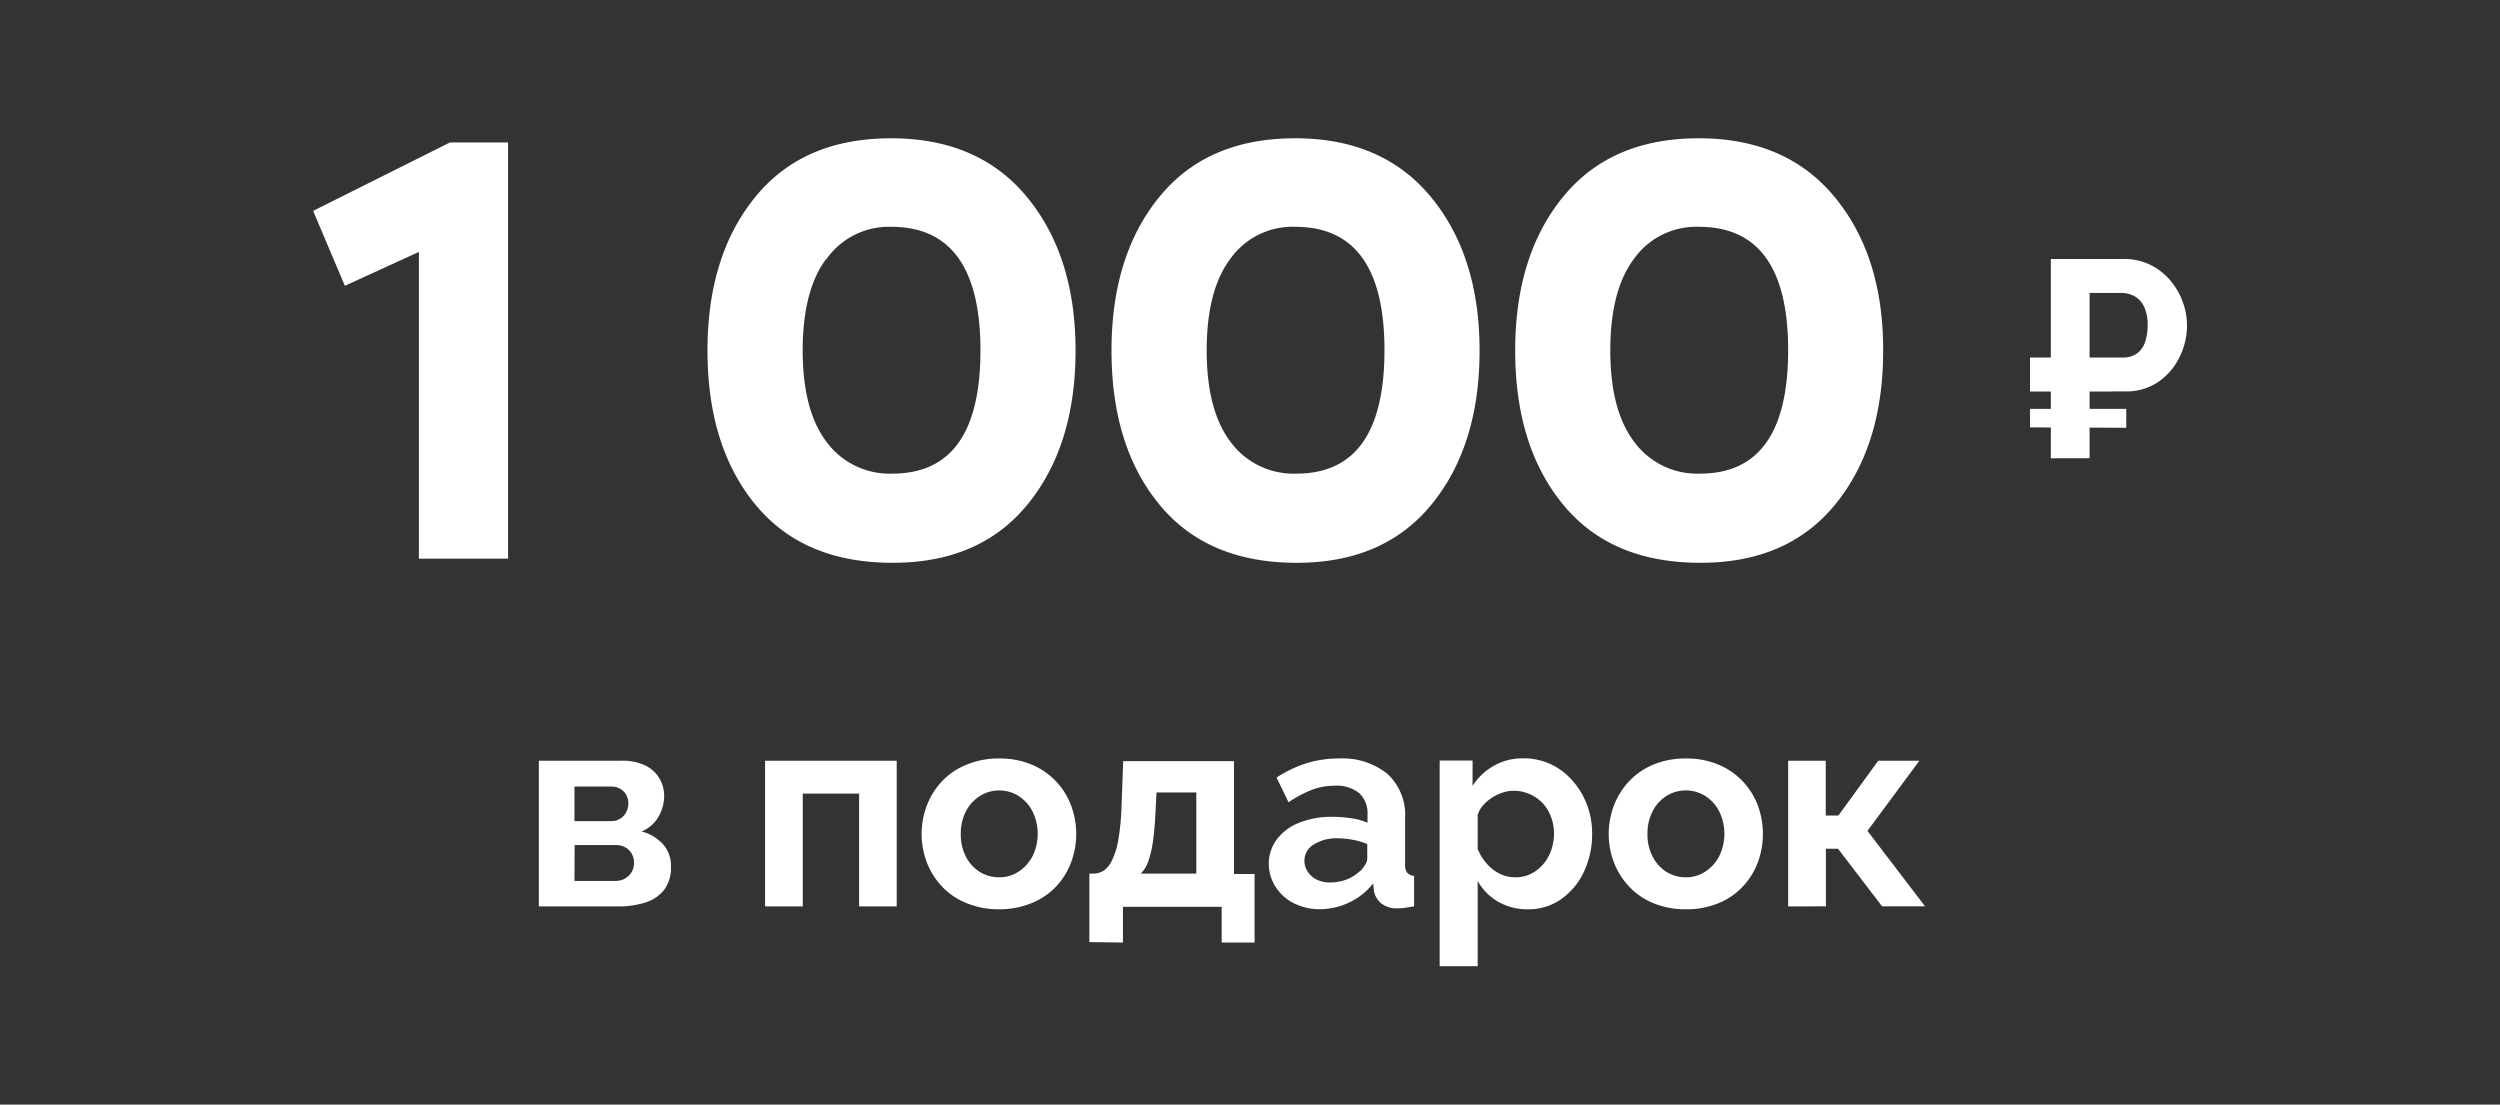
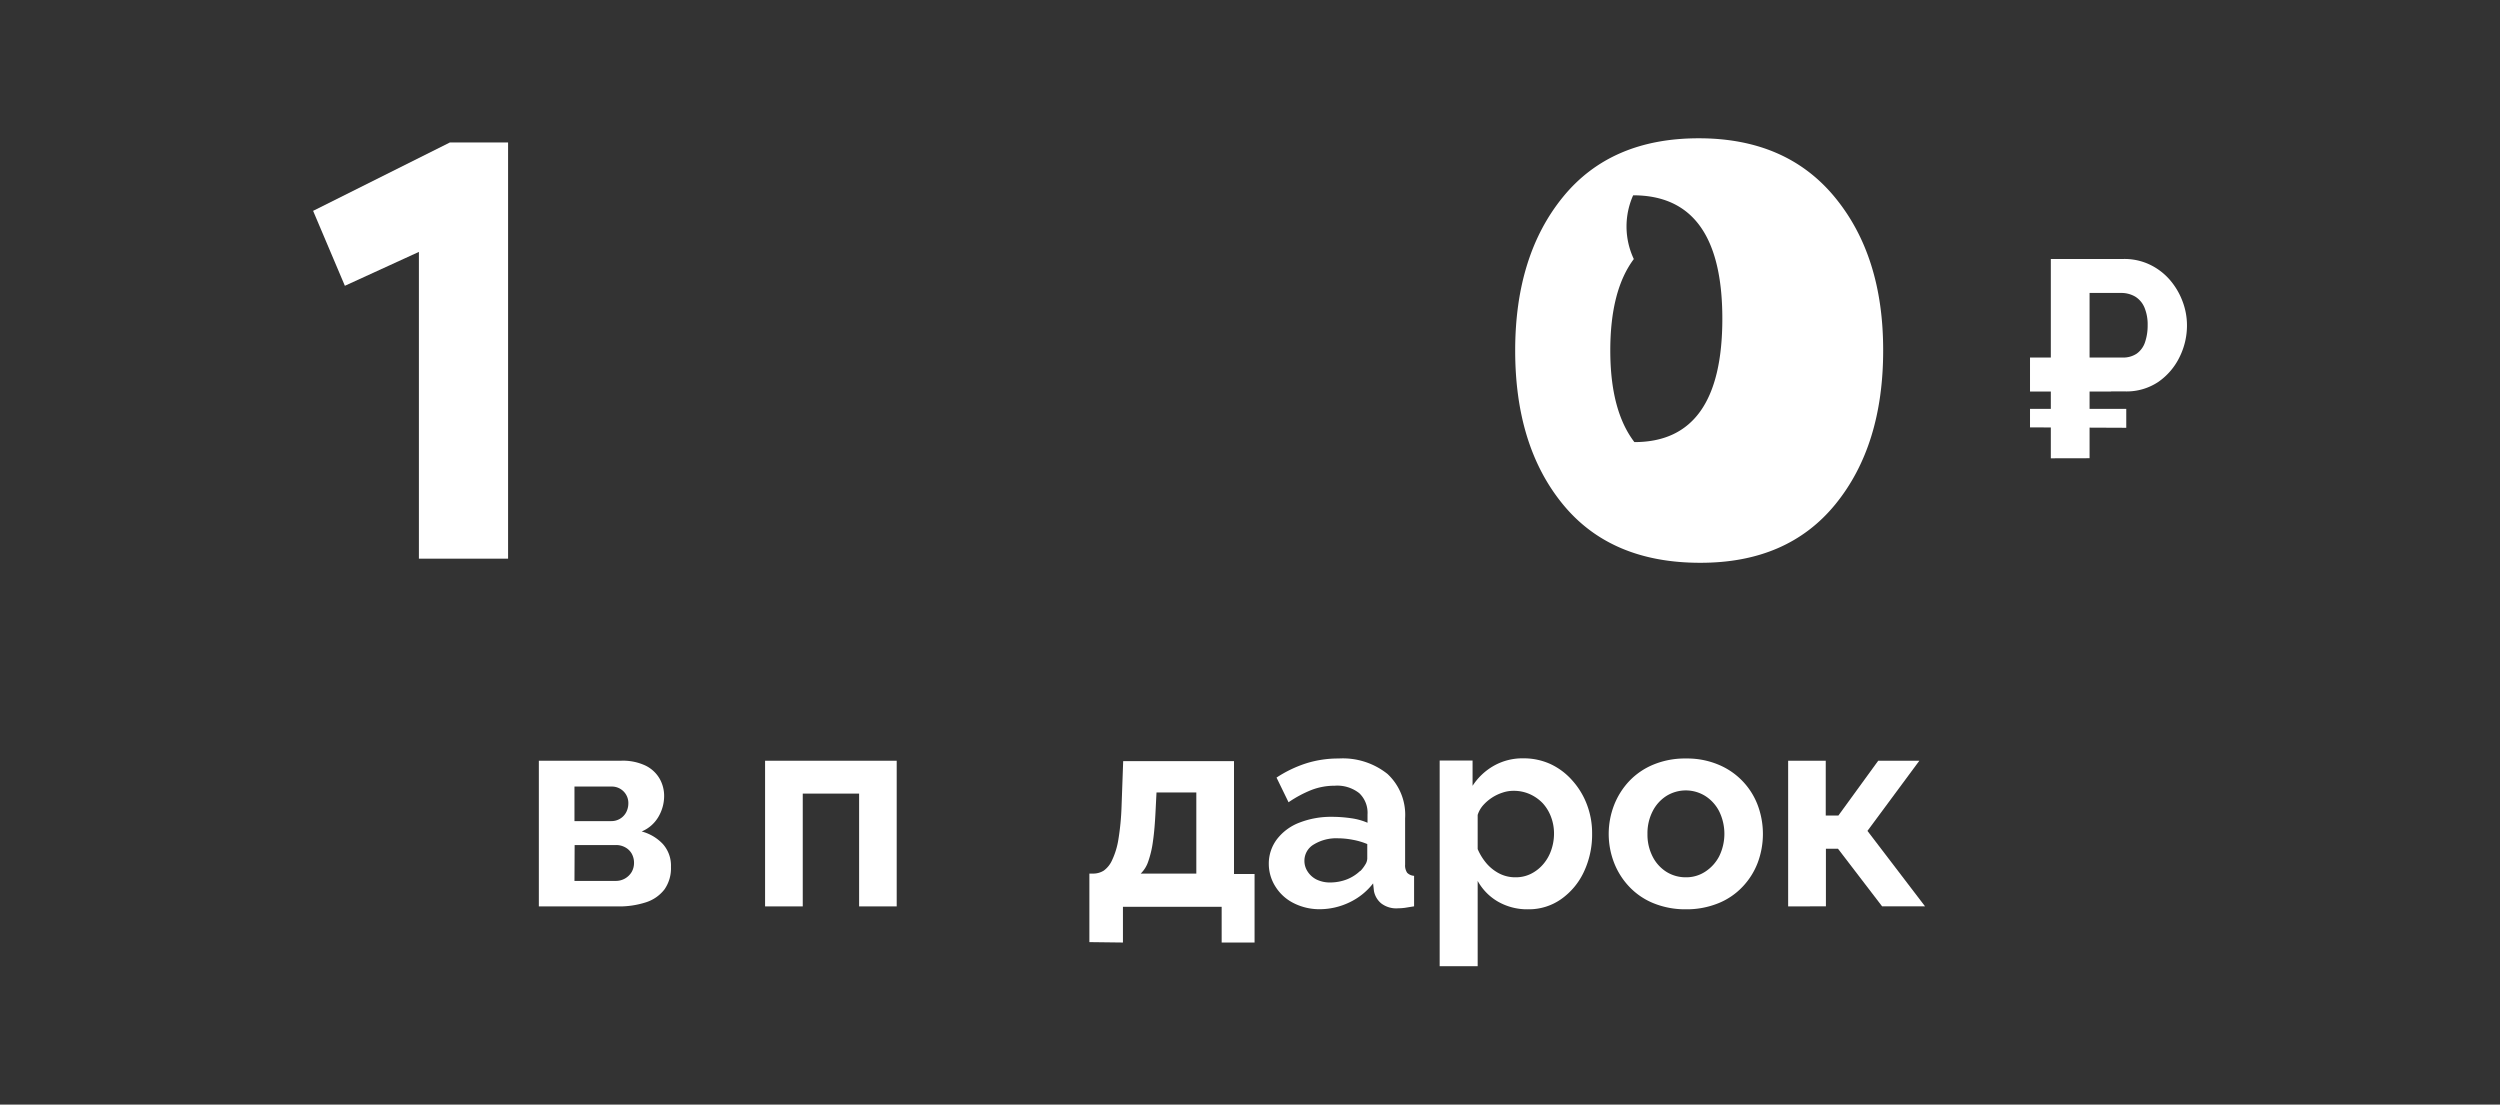
<svg xmlns="http://www.w3.org/2000/svg" id="Слой_1" data-name="Слой 1" viewBox="0 0 303.89 134.27">
  <rect x="0" y="0" width="303.89" height="134.27" fill="#333333" stroke="none" />
  <defs>
    <style>.cls-1{fill:#fff;}</style>
  </defs>
  <title>1000</title>
  <path class="cls-1" d="M38.06,25.63l16.62-8.31h7.08V67.91H50.92V30.62l-9,4.12Z" />
-   <path class="cls-1" d="M86,42.61q0-11.55,5.82-18.68t16.51-7.12q10.63,0,16.52,7.16t5.89,18.64q0,11.56-5.82,18.69t-16.44,7.11q-10.84,0-16.66-7.08T86,42.61Zm14.42-11.12q-2.85,3.82-2.85,11.12t2.92,11.13a9.5,9.5,0,0,0,8,3.83q10.7,0,10.69-15t-10.84-15A9.3,9.3,0,0,0,100.46,31.49Z" />
-   <path class="cls-1" d="M135.11,42.61q0-11.55,5.82-18.68t16.51-7.12q10.63,0,16.52,7.16t5.89,18.64q0,11.56-5.82,18.69t-16.44,7.11q-10.84,0-16.66-7.08T135.11,42.61Zm14.42-11.12q-2.85,3.82-2.85,11.12t2.92,11.13a9.49,9.49,0,0,0,8,3.83q10.69,0,10.69-15t-10.84-15A9.3,9.3,0,0,0,149.53,31.49Z" />
-   <path class="cls-1" d="M184.18,42.61q0-11.55,5.82-18.68t16.51-7.12q10.62,0,16.52,7.16t5.88,18.64q0,11.56-5.81,18.69t-16.44,7.11q-10.84,0-16.66-7.08T184.18,42.61ZM198.6,31.49q-2.86,3.82-2.86,11.12t2.93,11.13a9.49,9.49,0,0,0,8,3.83q10.69,0,10.69-15t-10.84-15A9.3,9.3,0,0,0,198.6,31.49Z" />
+   <path class="cls-1" d="M184.18,42.61q0-11.55,5.82-18.68t16.51-7.12q10.62,0,16.52,7.16t5.88,18.64q0,11.56-5.81,18.69t-16.44,7.11q-10.84,0-16.66-7.08T184.18,42.61ZM198.6,31.49q-2.86,3.82-2.86,11.12t2.93,11.13q10.69,0,10.69-15t-10.84-15A9.3,9.3,0,0,0,198.6,31.49Z" />
  <path class="cls-1" d="M246.76,47.59V43.46h9.86v4.13Zm0,4.36V49.7h11.7V52Zm2.53,3.76V31.48h8.83a7.15,7.15,0,0,1,3.19.68A7.52,7.52,0,0,1,263.74,34a8.59,8.59,0,0,1,1.55,2.6,8.23,8.23,0,0,1,.55,2.93,8.62,8.62,0,0,1-.91,3.89,7.81,7.81,0,0,1-2.57,3,6.93,6.93,0,0,1-4,1.16H254v8.12ZM254,43.46H258a2.93,2.93,0,0,0,1.74-.48,2.78,2.78,0,0,0,1-1.38,6.29,6.29,0,0,0,.32-2.07,5.33,5.33,0,0,0-.39-2.15,2.86,2.86,0,0,0-1.13-1.33,3.37,3.37,0,0,0-1.75-.44H254Z" />
  <path class="cls-1" d="M65.5,110.18V92.47h10a6.43,6.43,0,0,1,3,.61,4,4,0,0,1,1.69,1.59,4.23,4.23,0,0,1,.54,2.09A5,5,0,0,1,80,99.35,4.25,4.25,0,0,1,78,101.07a5.44,5.44,0,0,1,2.56,1.51,3.94,3.94,0,0,1,1,2.8,4.49,4.49,0,0,1-.78,2.72,4.61,4.61,0,0,1-2.26,1.58,10.57,10.57,0,0,1-3.48.5Zm4.33-10.37H74.3a2,2,0,0,0,1.09-.3,2,2,0,0,0,.74-.8,2.37,2.37,0,0,0,.25-1.1,2,2,0,0,0-2-2H69.83Zm0,7.27h5A2.23,2.23,0,0,0,76.78,106a2.21,2.21,0,0,0,.29-1.11,2.27,2.27,0,0,0-.28-1.12A2,2,0,0,0,76,103a2.28,2.28,0,0,0-1.15-.28h-5Z" />
  <path class="cls-1" d="M93,110.18V92.47h16v17.71h-4.57V96.47H97.58v13.71Z" />
-   <path class="cls-1" d="M121.46,110.53a10.18,10.18,0,0,1-3.92-.73,8.4,8.4,0,0,1-3-2,8.91,8.91,0,0,1-1.86-2.93,9.72,9.72,0,0,1,0-7,9.06,9.06,0,0,1,1.86-2.94,8.52,8.52,0,0,1,3-2,10,10,0,0,1,3.92-.73,9.88,9.88,0,0,1,3.91.73,8.63,8.63,0,0,1,4.81,4.94,9.86,9.86,0,0,1,0,7,8.7,8.7,0,0,1-1.84,2.93,8.4,8.4,0,0,1-3,2A10.2,10.2,0,0,1,121.46,110.53Zm-4.67-9.15a5.84,5.84,0,0,0,.61,2.73,4.73,4.73,0,0,0,1.68,1.86,4.4,4.4,0,0,0,2.38.67,4.23,4.23,0,0,0,2.36-.69,5,5,0,0,0,1.69-1.87,6.21,6.21,0,0,0,0-5.45,4.87,4.87,0,0,0-1.69-1.87,4.3,4.3,0,0,0-2.36-.67,4.25,4.25,0,0,0-2.38.69,4.76,4.76,0,0,0-1.68,1.87A5.84,5.84,0,0,0,116.79,101.38Z" />
  <path class="cls-1" d="M132.42,114.52v-8.33h.48a2.38,2.38,0,0,0,1.28-.37,3.15,3.15,0,0,0,1-1.26,9.26,9.26,0,0,0,.76-2.48,31,31,0,0,0,.39-4l.2-5.56H150v13.72h2.5v8.33h-4v-4.34h-12v4.34Zm6.24-8.33h6.76V96.33h-4.84l-.11,2.18c-.07,1.48-.17,2.72-.32,3.74a12.15,12.15,0,0,1-.58,2.48A3.62,3.62,0,0,1,138.66,106.19Z" />
  <path class="cls-1" d="M154.23,105a4.91,4.91,0,0,1,1-3,6.24,6.24,0,0,1,2.71-2,10.56,10.56,0,0,1,4-.71,16.26,16.26,0,0,1,2.29.17,7.72,7.72,0,0,1,2,.55V99a3.28,3.28,0,0,0-1-2.58,4.31,4.31,0,0,0-3-.91,7.77,7.77,0,0,0-2.8.51,14.32,14.32,0,0,0-2.8,1.5l-1.46-3a14.72,14.72,0,0,1,3.63-1.74,12.94,12.94,0,0,1,3.91-.58,8.7,8.7,0,0,1,5.95,1.88,6.79,6.79,0,0,1,2.14,5.39v5.62a1.59,1.59,0,0,0,.25,1,1.27,1.27,0,0,0,.84.37v3.71l-1.11.18a7.16,7.16,0,0,1-.84.06,3,3,0,0,1-2.06-.61,2.57,2.57,0,0,1-.87-1.5l-.1-.92a7.92,7.92,0,0,1-2.9,2.32,8.37,8.37,0,0,1-3.55.82,6.91,6.91,0,0,1-3.19-.73,5.5,5.5,0,0,1-2.22-2A5.15,5.15,0,0,1,154.23,105Zm11.12.89a4.25,4.25,0,0,0,.61-.8,1.43,1.43,0,0,0,.24-.73v-1.76a8.5,8.5,0,0,0-1.77-.52,9.81,9.81,0,0,0-1.81-.18,5.23,5.23,0,0,0-2.92.75,2.28,2.28,0,0,0-1.14,2,2.34,2.34,0,0,0,.37,1.26,2.76,2.76,0,0,0,1.1,1,3.71,3.71,0,0,0,1.7.36,5.65,5.65,0,0,0,2-.38A5,5,0,0,0,165.35,105.85Z" />
  <path class="cls-1" d="M185.76,110.53a7.13,7.13,0,0,1-3.67-.93,6.57,6.57,0,0,1-2.47-2.52v10.37H175v-25h4v3.07a7.46,7.46,0,0,1,2.59-2.44,7.08,7.08,0,0,1,3.58-.9,7.8,7.8,0,0,1,3.33.71,8.09,8.09,0,0,1,2.64,2,9.25,9.25,0,0,1,1.76,2.91,9.69,9.69,0,0,1,.63,3.52,10.61,10.61,0,0,1-1,4.66,8.39,8.39,0,0,1-2.77,3.32A6.81,6.81,0,0,1,185.76,110.53Zm-1.54-3.89a4.1,4.1,0,0,0,1.91-.44,4.75,4.75,0,0,0,1.49-1.19,5.17,5.17,0,0,0,.95-1.7,6.08,6.08,0,0,0,.33-2,5.68,5.68,0,0,0-.36-2,5.12,5.12,0,0,0-1-1.66,5,5,0,0,0-1.59-1.12,4.74,4.74,0,0,0-2-.4,4,4,0,0,0-1.31.22,5.36,5.36,0,0,0-2.36,1.54,3.26,3.26,0,0,0-.66,1.17v4.15a6.8,6.8,0,0,0,1.1,1.77,5.19,5.19,0,0,0,1.63,1.25A4.22,4.22,0,0,0,184.22,106.64Z" />
  <path class="cls-1" d="M204.94,110.53a10.2,10.2,0,0,1-3.93-.73,8.4,8.4,0,0,1-2.95-2,8.91,8.91,0,0,1-1.86-2.93,9.72,9.72,0,0,1,0-7,9.06,9.06,0,0,1,1.86-2.94,8.52,8.52,0,0,1,2.95-2,10,10,0,0,1,3.93-.73,9.83,9.83,0,0,1,3.9.73,8.61,8.61,0,0,1,4.82,4.94,10,10,0,0,1,0,7,8.73,8.73,0,0,1-1.85,2.93,8.31,8.31,0,0,1-2.95,2A10.18,10.18,0,0,1,204.94,110.53Zm-4.68-9.15a5.84,5.84,0,0,0,.62,2.73,4.71,4.71,0,0,0,1.67,1.86,4.41,4.41,0,0,0,2.39.67,4.2,4.2,0,0,0,2.35-.69,4.93,4.93,0,0,0,1.69-1.87,6.21,6.21,0,0,0,0-5.45,4.79,4.79,0,0,0-1.69-1.87,4.47,4.47,0,0,0-4.74,0,4.74,4.74,0,0,0-1.67,1.87A5.84,5.84,0,0,0,200.26,101.38Z" />
  <path class="cls-1" d="M217.36,110.18V92.47h4.57v6.66h1.54l4.84-6.66h5L227,101l7,9.17h-5.22l-5.36-7h-1.47v7Z" />
</svg>